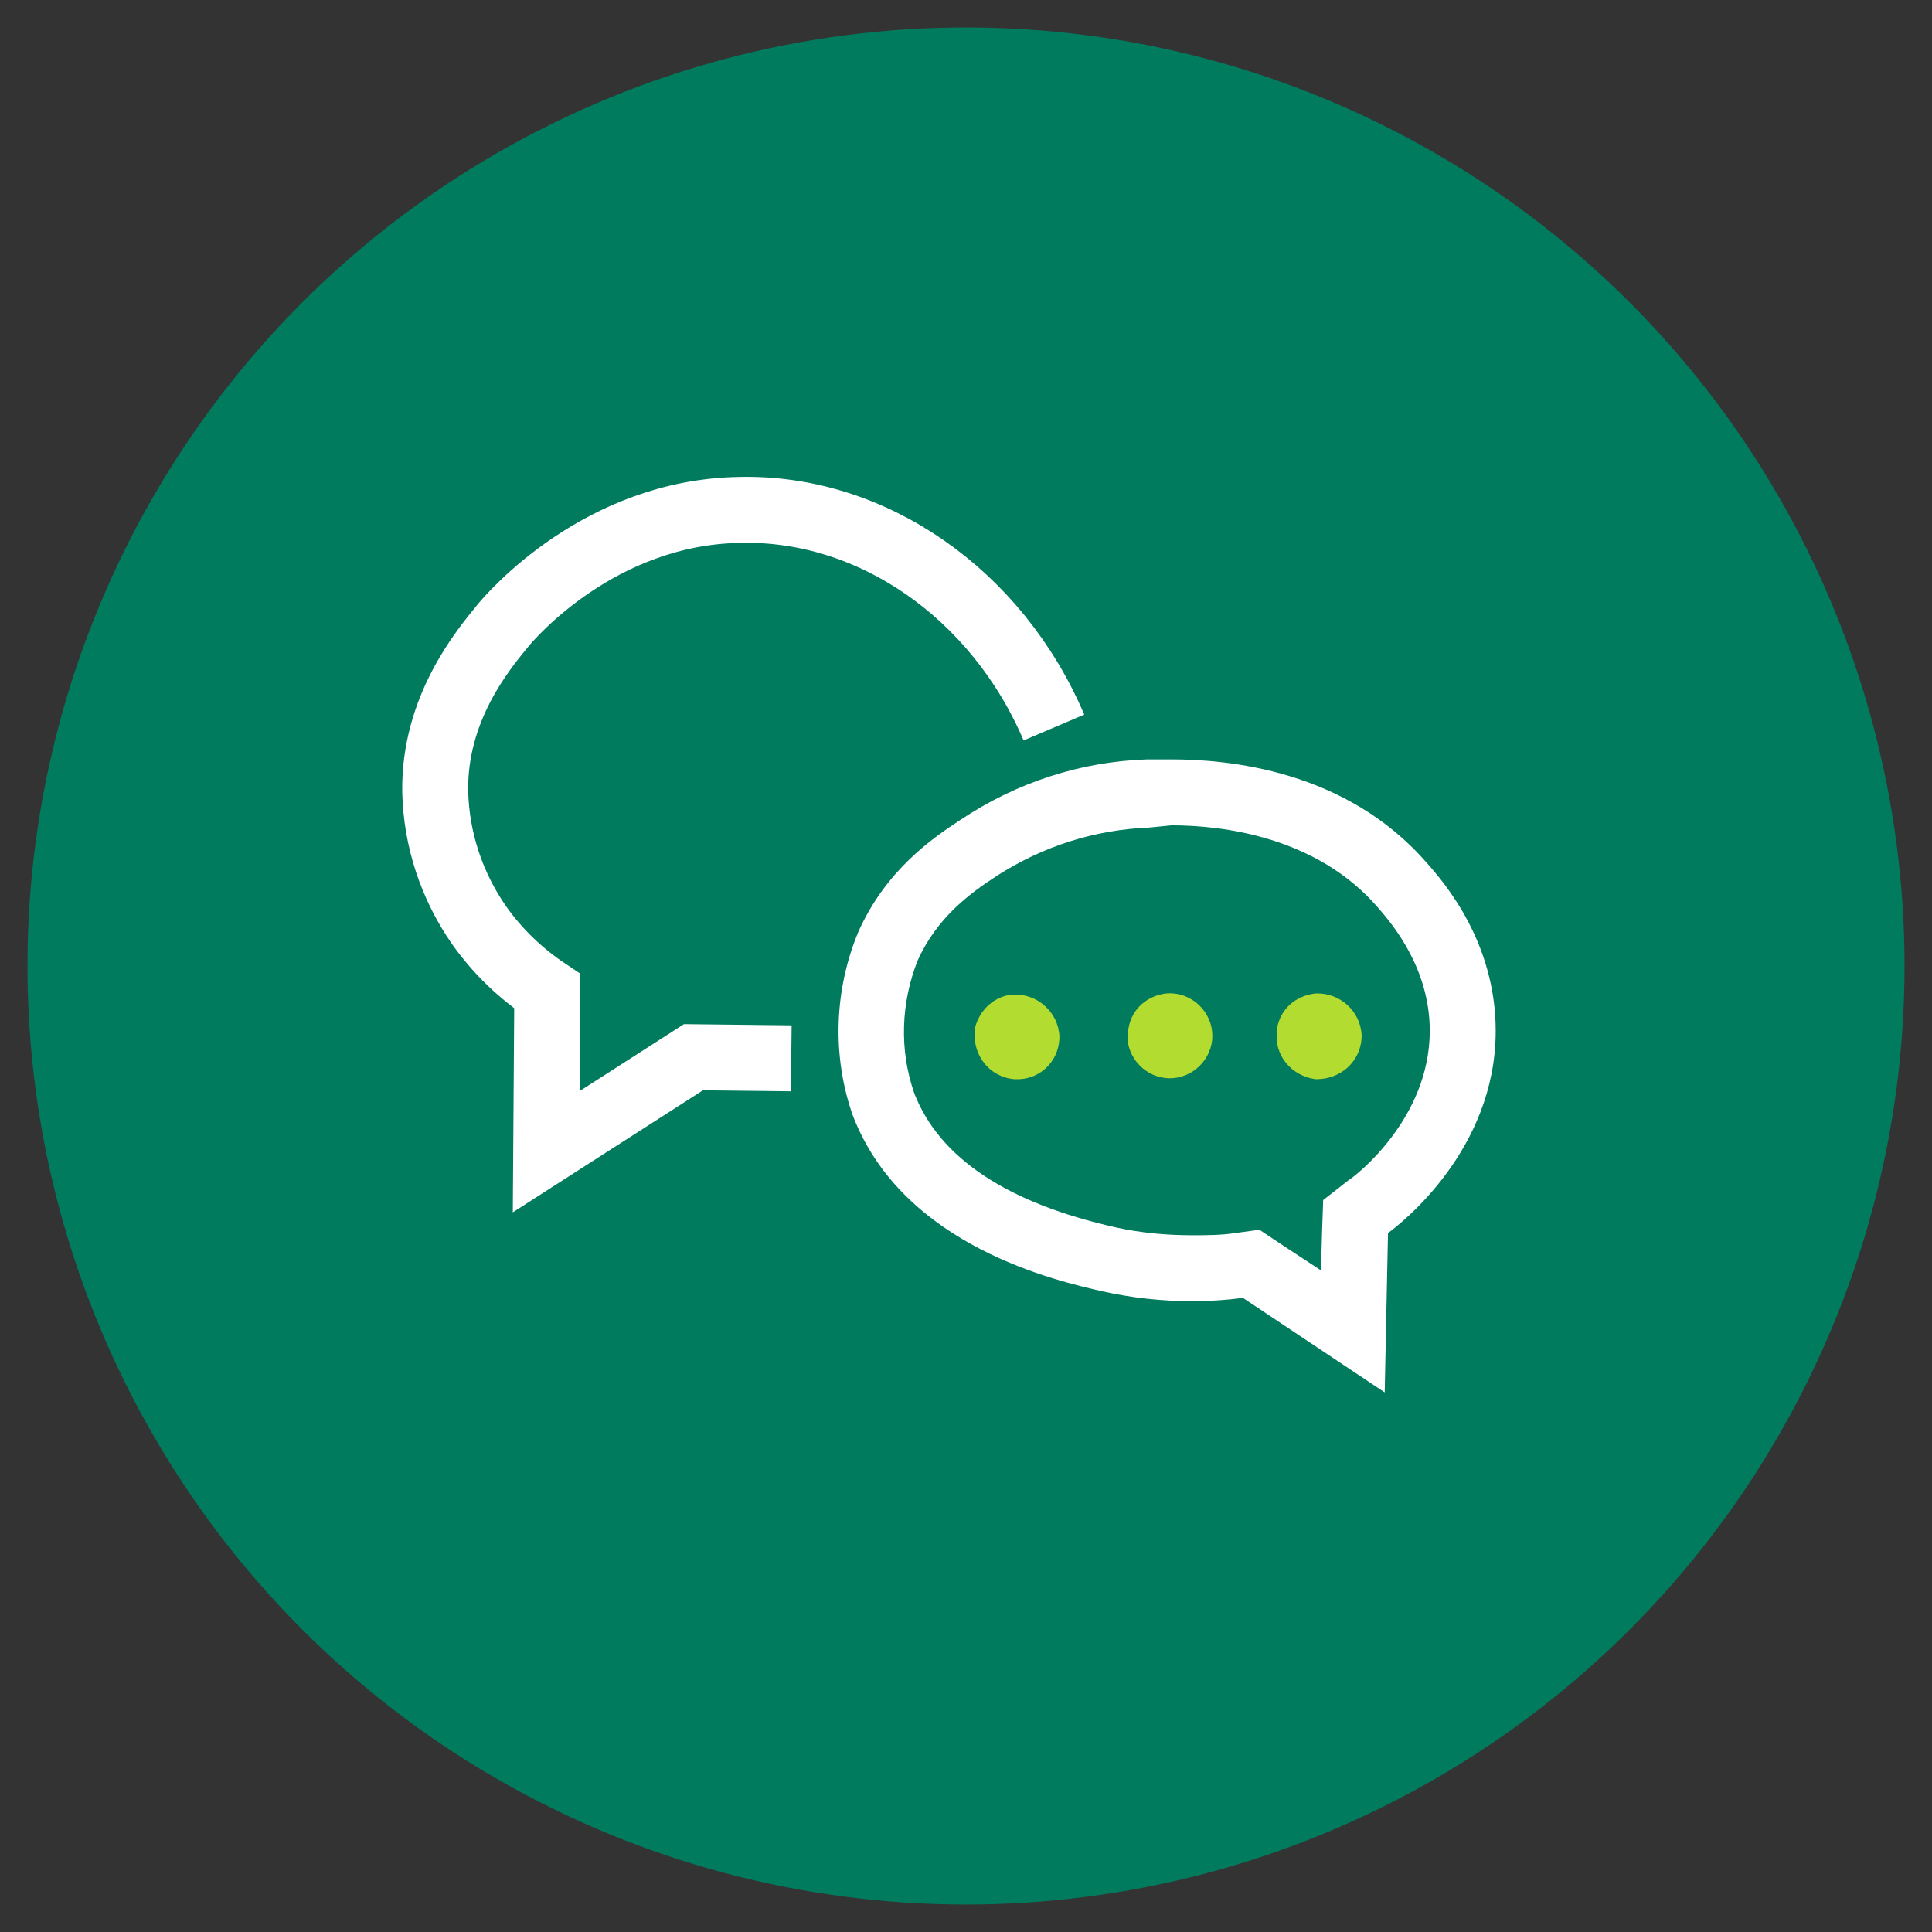
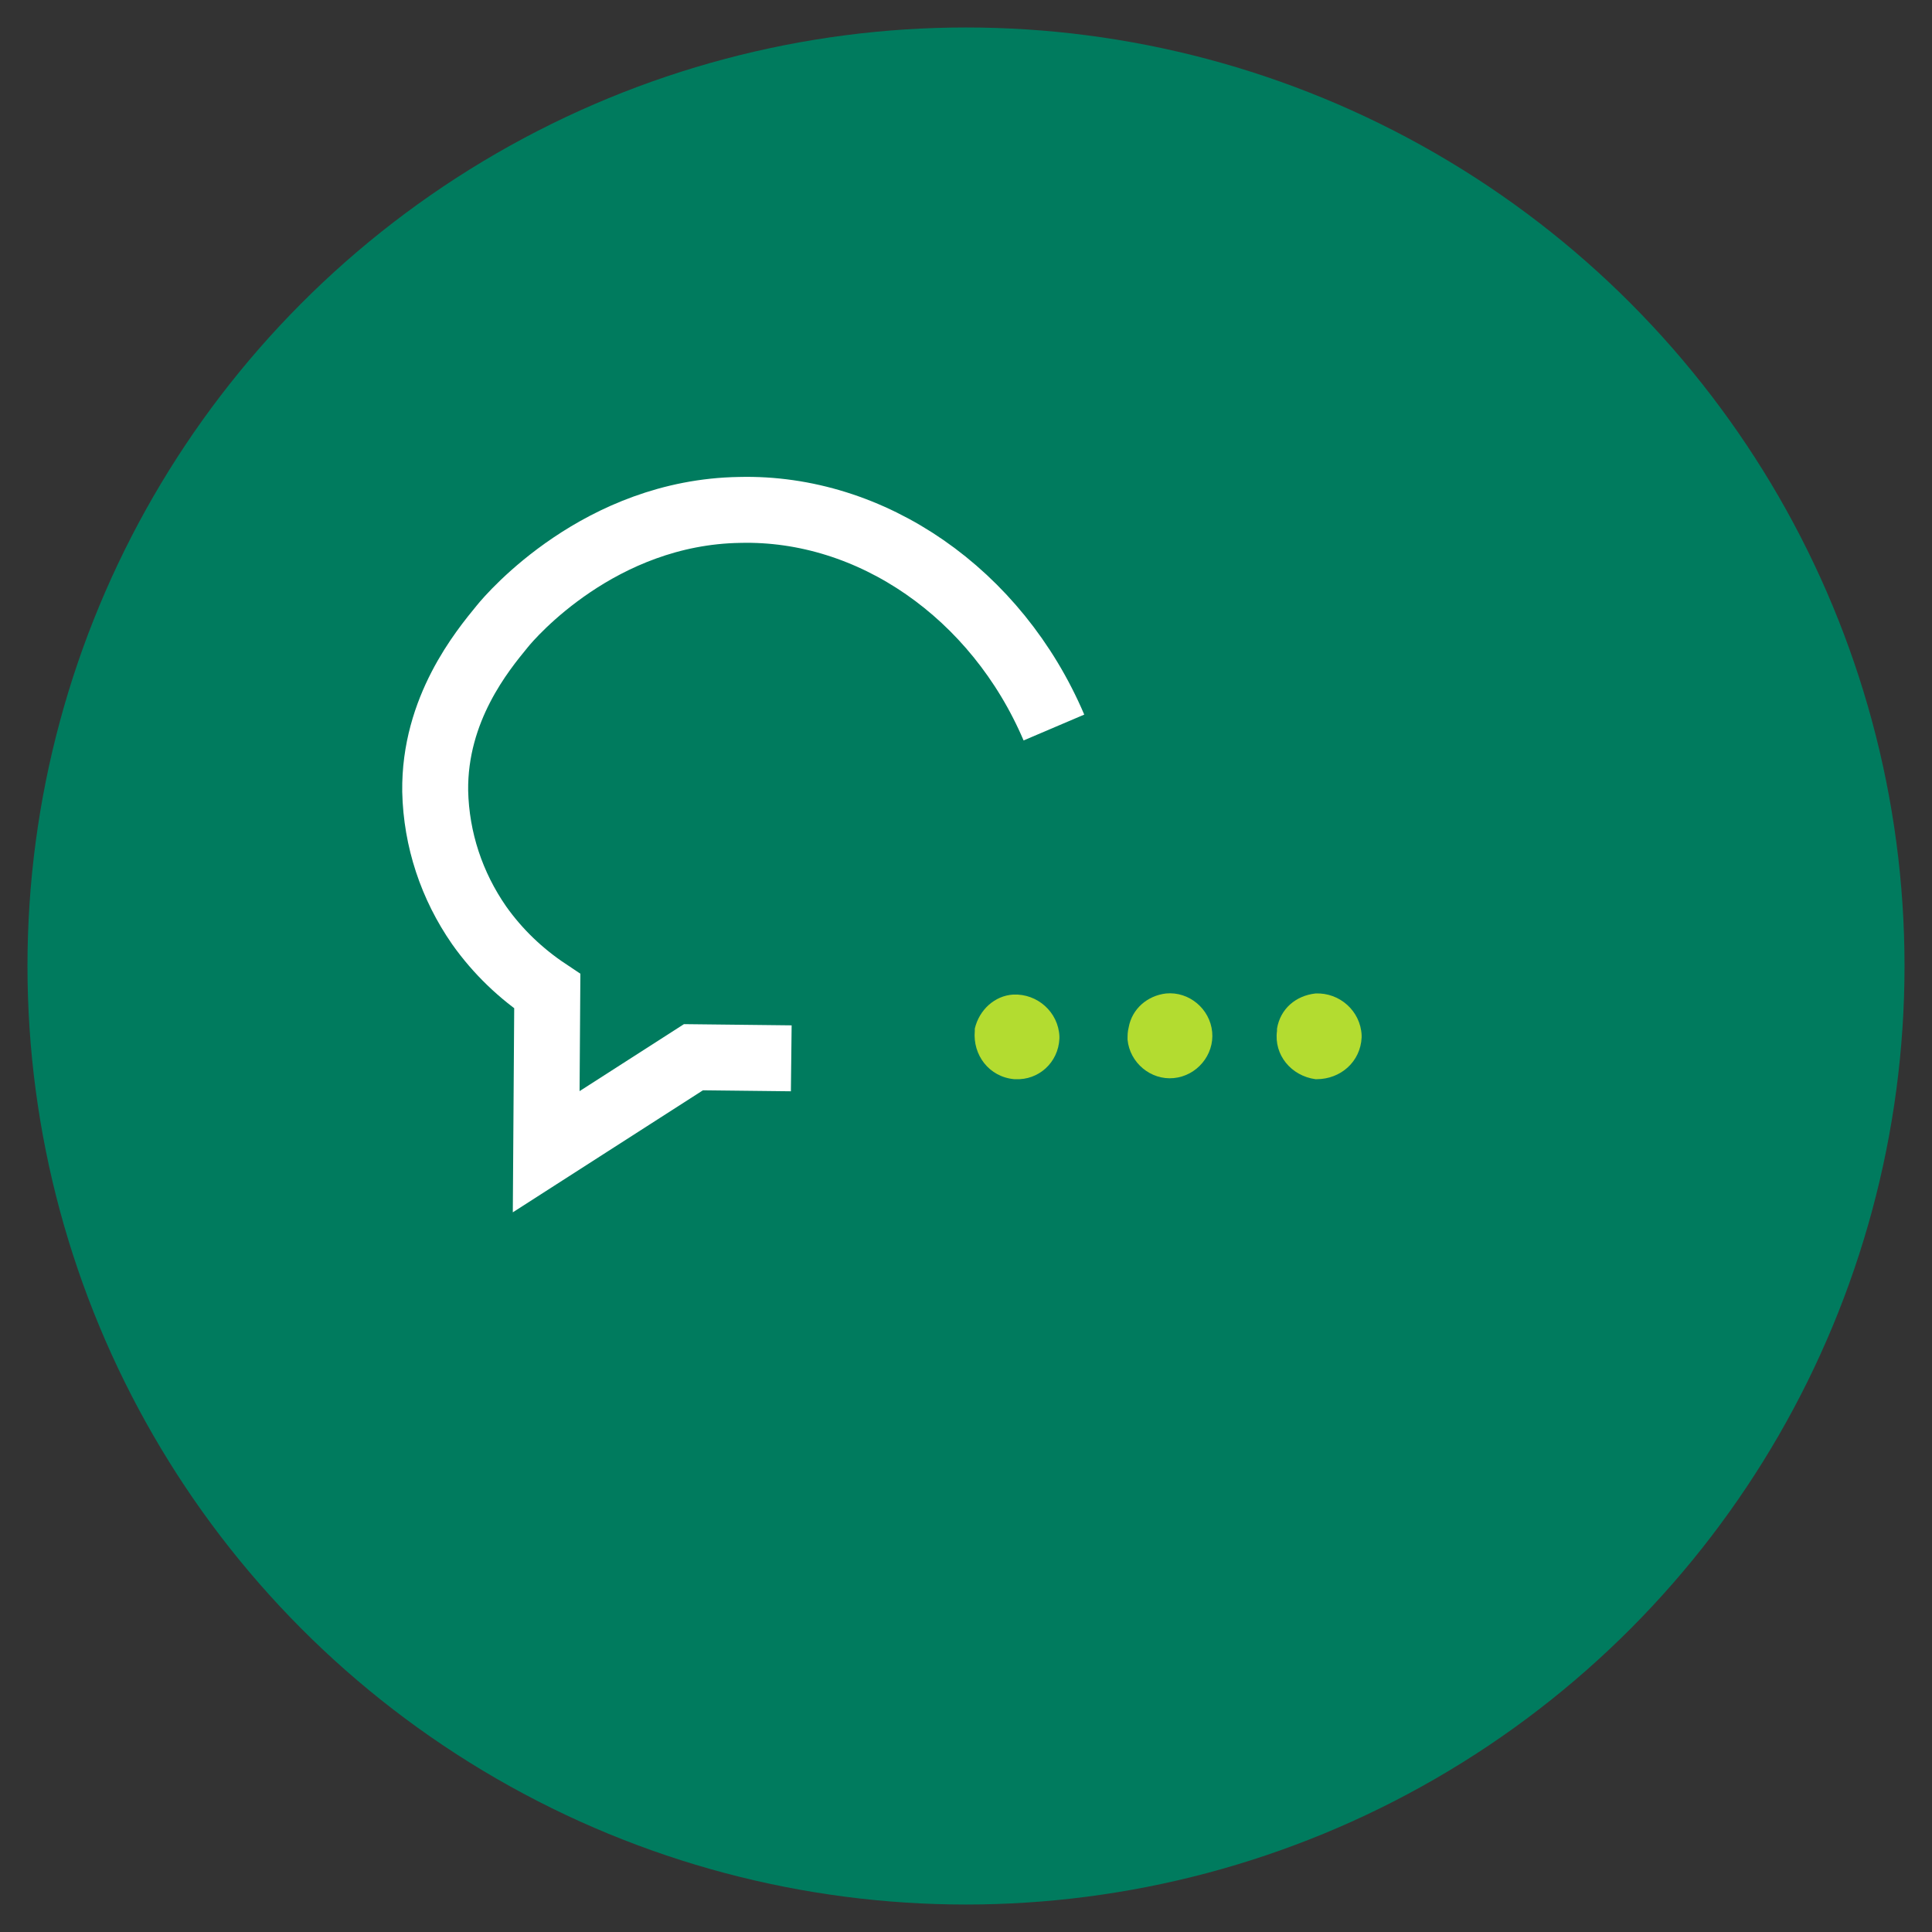
<svg xmlns="http://www.w3.org/2000/svg" version="1.1" id="Ebene_1" x="0px" y="0px" viewBox="0 0 175.8 175.8" style="enable-background:new 0 0 175.8 175.8;" xml:space="preserve">
  <rect x="0" y="0" width="175.8" height="175.8" fill="#333333" stroke="none" />
  <style type="text/css">
	.st0{fill:#007B5E;}
	.st1{fill:none;stroke:#FFFFFF;stroke-width:6;stroke-miterlimit:10;}
	.st2{fill:#FFFFFF;}
	.st3{fill:#B3DC30;}
	.st4{fill:none;}
</style>
  <circle class="st0" cx="87.9" cy="87.9" r="85.4" />
-   <circle class="st0" cx="87.9" cy="87.7" r="76.9" />
  <path class="st1" d="M95.9,66.2c-5.2-12.2-16.6-20.1-28.6-19.8C54.6,46.6,46.5,56,45.7,57c-1.8,2.2-6.2,7.5-6.1,15  c0.1,4.4,1.5,8.6,4,12.2c1.7,2.4,3.8,4.4,6.2,6l-0.1,14.6l13.4-8.6l8.9,0.1" />
-   <path class="st2" d="M106.6,75.1c4.6,0,13.2,1,18.8,7.5c1.3,1.5,4.7,5.5,4.7,11.2c0,7.9-6.6,13.1-7.4,13.6l-2.3,1.8l-0.1,2.9  l-0.1,3.5l-3.8-2.5l-1.8-1.2l-2.2,0.3c-1.3,0.2-2.6,0.2-3.9,0.2c-2.3,0-4.6-0.2-6.9-0.7c-9.9-2.2-16.1-6.3-18.4-12.2  c-1.4-4-1.2-8.3,0.3-12.1c1.8-4,4.9-6.2,7.2-7.7c4.2-2.7,8.9-4.2,13.9-4.4L106.6,75.1 M106.6,69.1c-0.9,0-1.7,0-2.2,0  c-6.1,0.2-11.9,2.1-17,5.5c-2.6,1.7-6.8,4.6-9.3,10.2c-2.2,5.3-2.4,11.3-0.5,16.7c4.6,12,18.8,15.1,22.7,16c2.7,0.6,5.4,0.9,8.2,0.9  c1.5,0,3.1-0.1,4.6-0.3l12.9,8.6l0.3-14.5c1.1-0.8,9.8-7.5,9.8-18.4c0-8-4.6-13.4-6.2-15.2C122.5,70,111.6,69.1,106.6,69.1  L106.6,69.1z" />
  <g>
    <path class="st3" d="M92.2,90.5c2.2-0.1,4.1,1.6,4.2,3.8c0,0.1,0,0.1,0,0.2c-0.1,2.2-1.9,3.8-4,3.7c0,0-0.1,0-0.1,0   C90,98,88.5,96,88.7,93.8c0-0.1,0-0.1,0-0.2C89.1,91.9,90.5,90.6,92.2,90.5z" />
    <path class="st3" d="M106.1,90.4c2.1-0.2,4,1.4,4.2,3.5c0.2,2.1-1.4,4-3.5,4.2s-4-1.4-4.2-3.5c0-0.4,0-0.7,0.1-1.1   C103,91.8,104.4,90.6,106.1,90.4z" />
    <path class="st3" d="M119.7,90.4c2.2-0.1,4.1,1.6,4.2,3.8c0,0.1,0,0.1,0,0.2c-0.1,2.2-1.9,3.8-4.1,3.8c0,0-0.1,0-0.1,0   c-2.2-0.3-3.8-2.2-3.5-4.4c0-0.1,0-0.1,0-0.2C116.5,91.8,117.9,90.6,119.7,90.4z" />
  </g>
-   <path class="st4" d="M72.1,93.8h4.3v5.9h-4.3V93.8z" />
</svg>